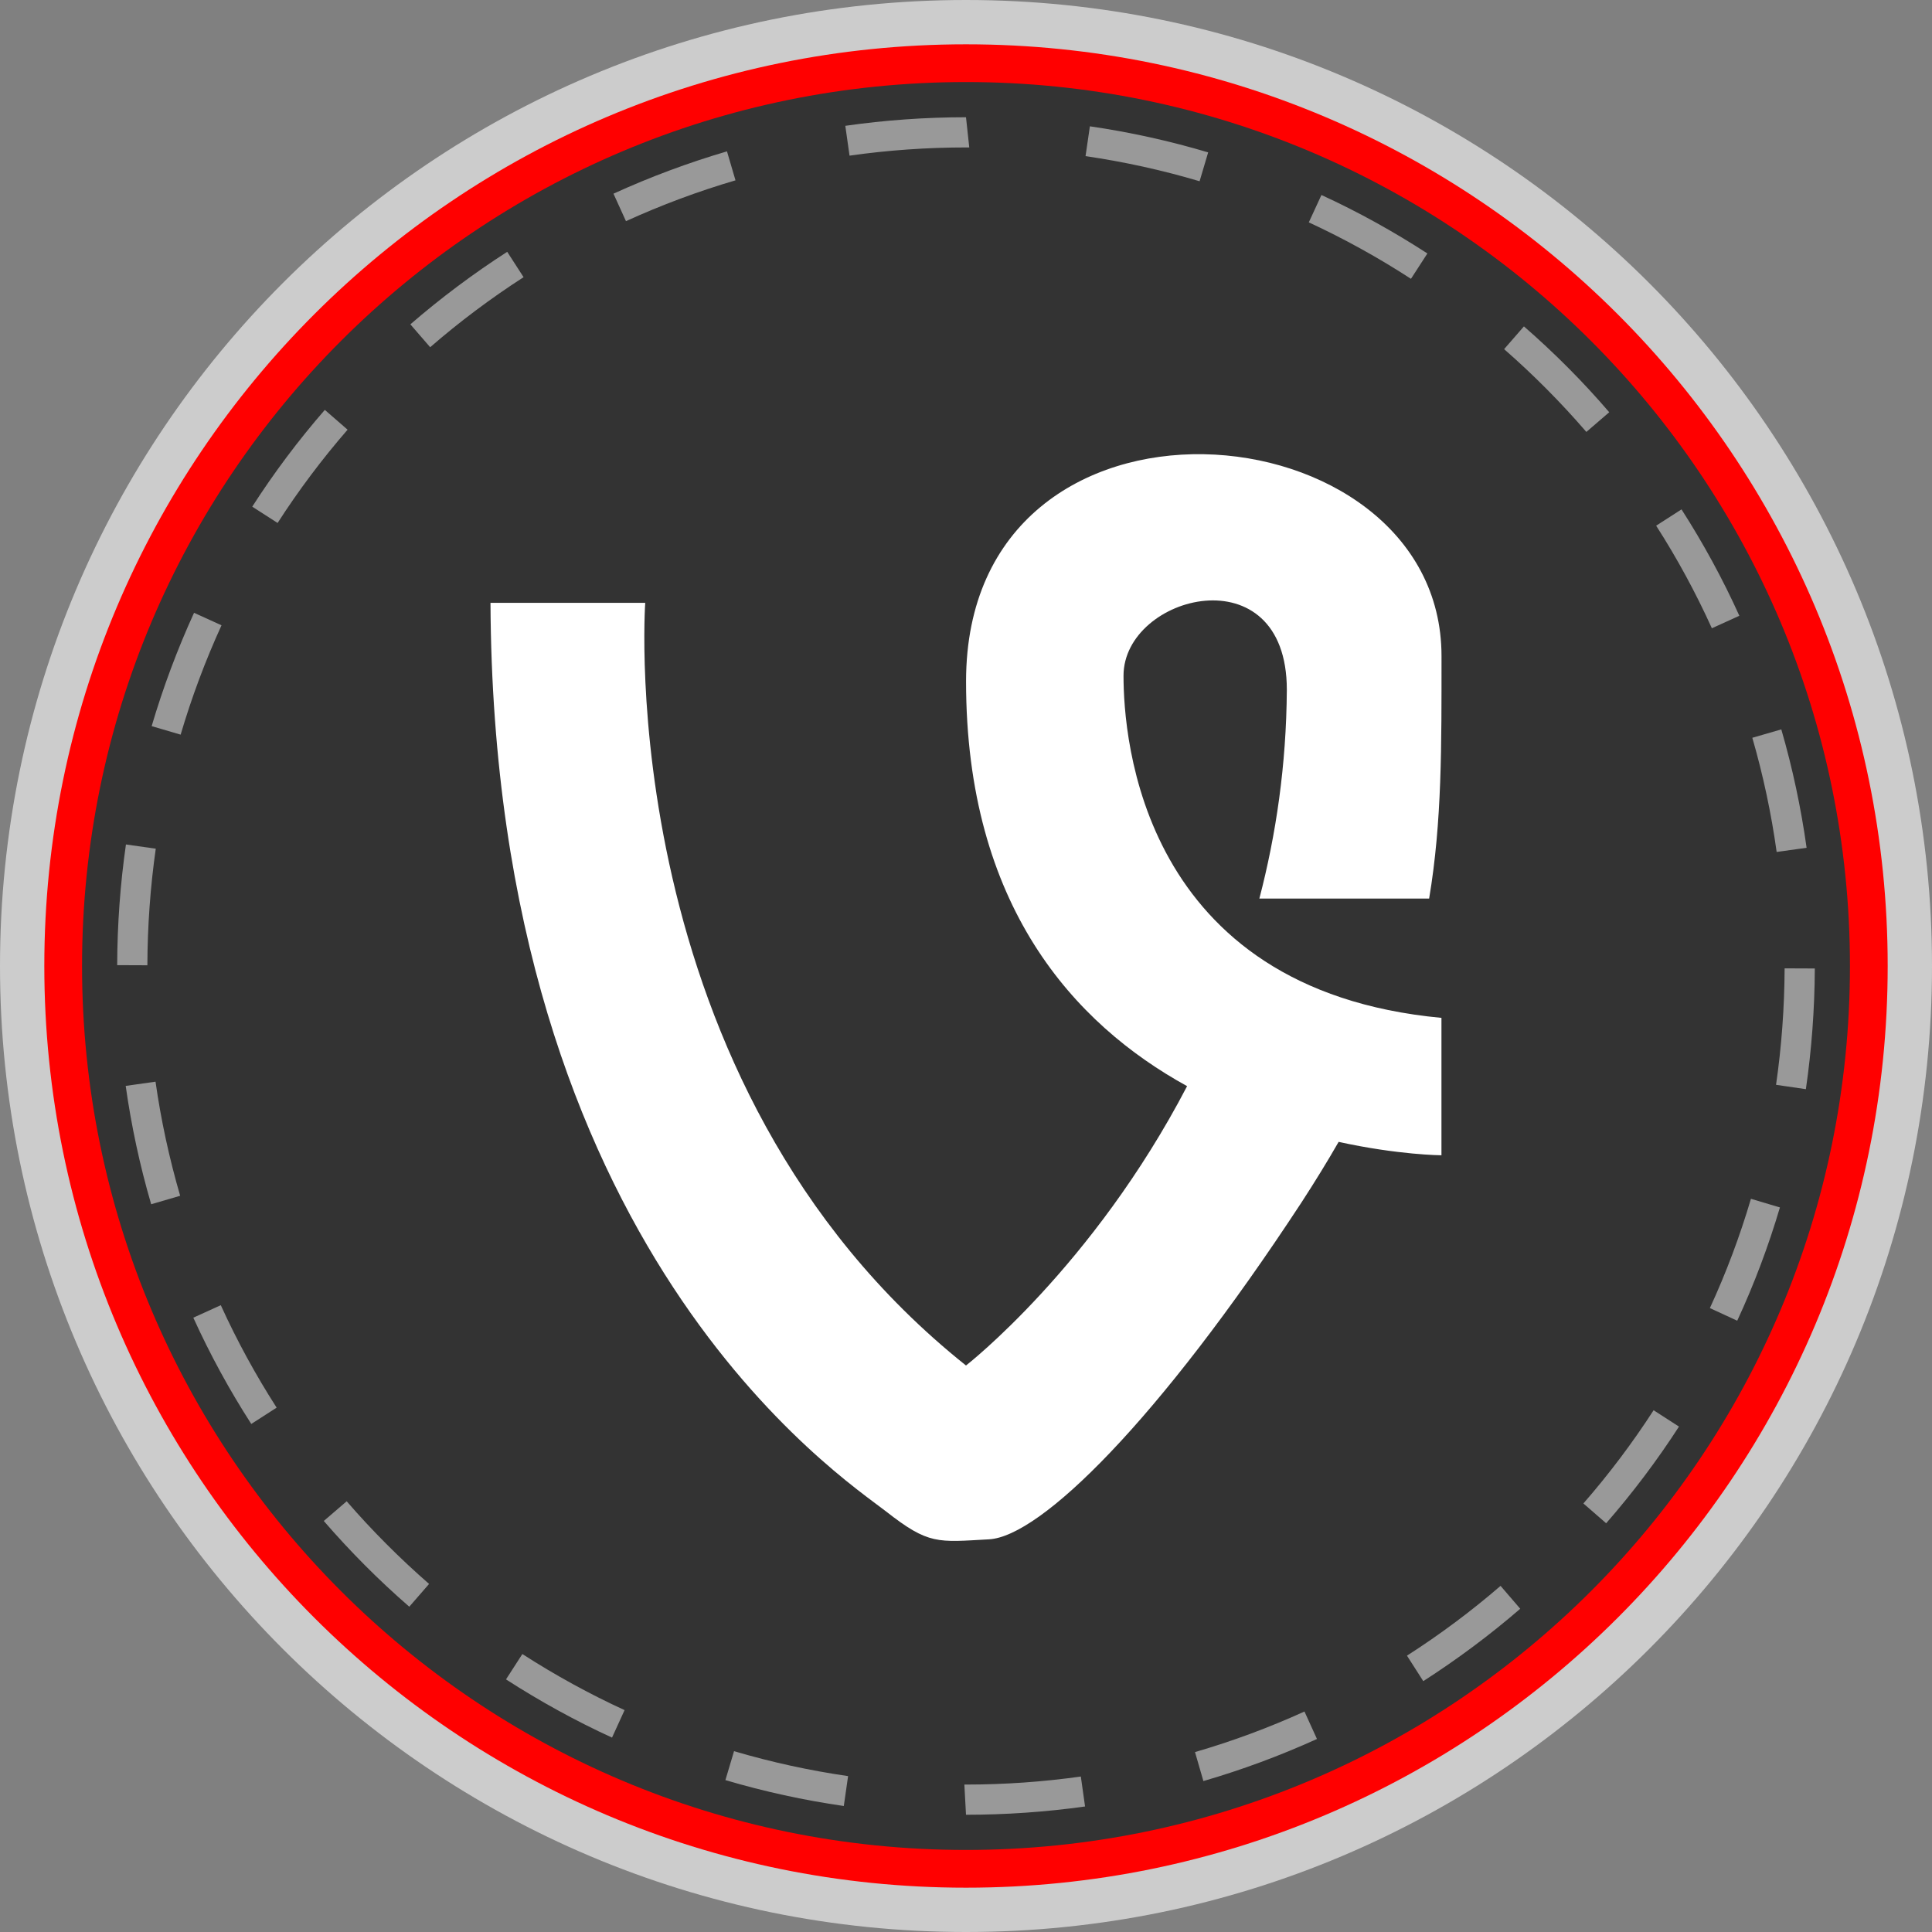
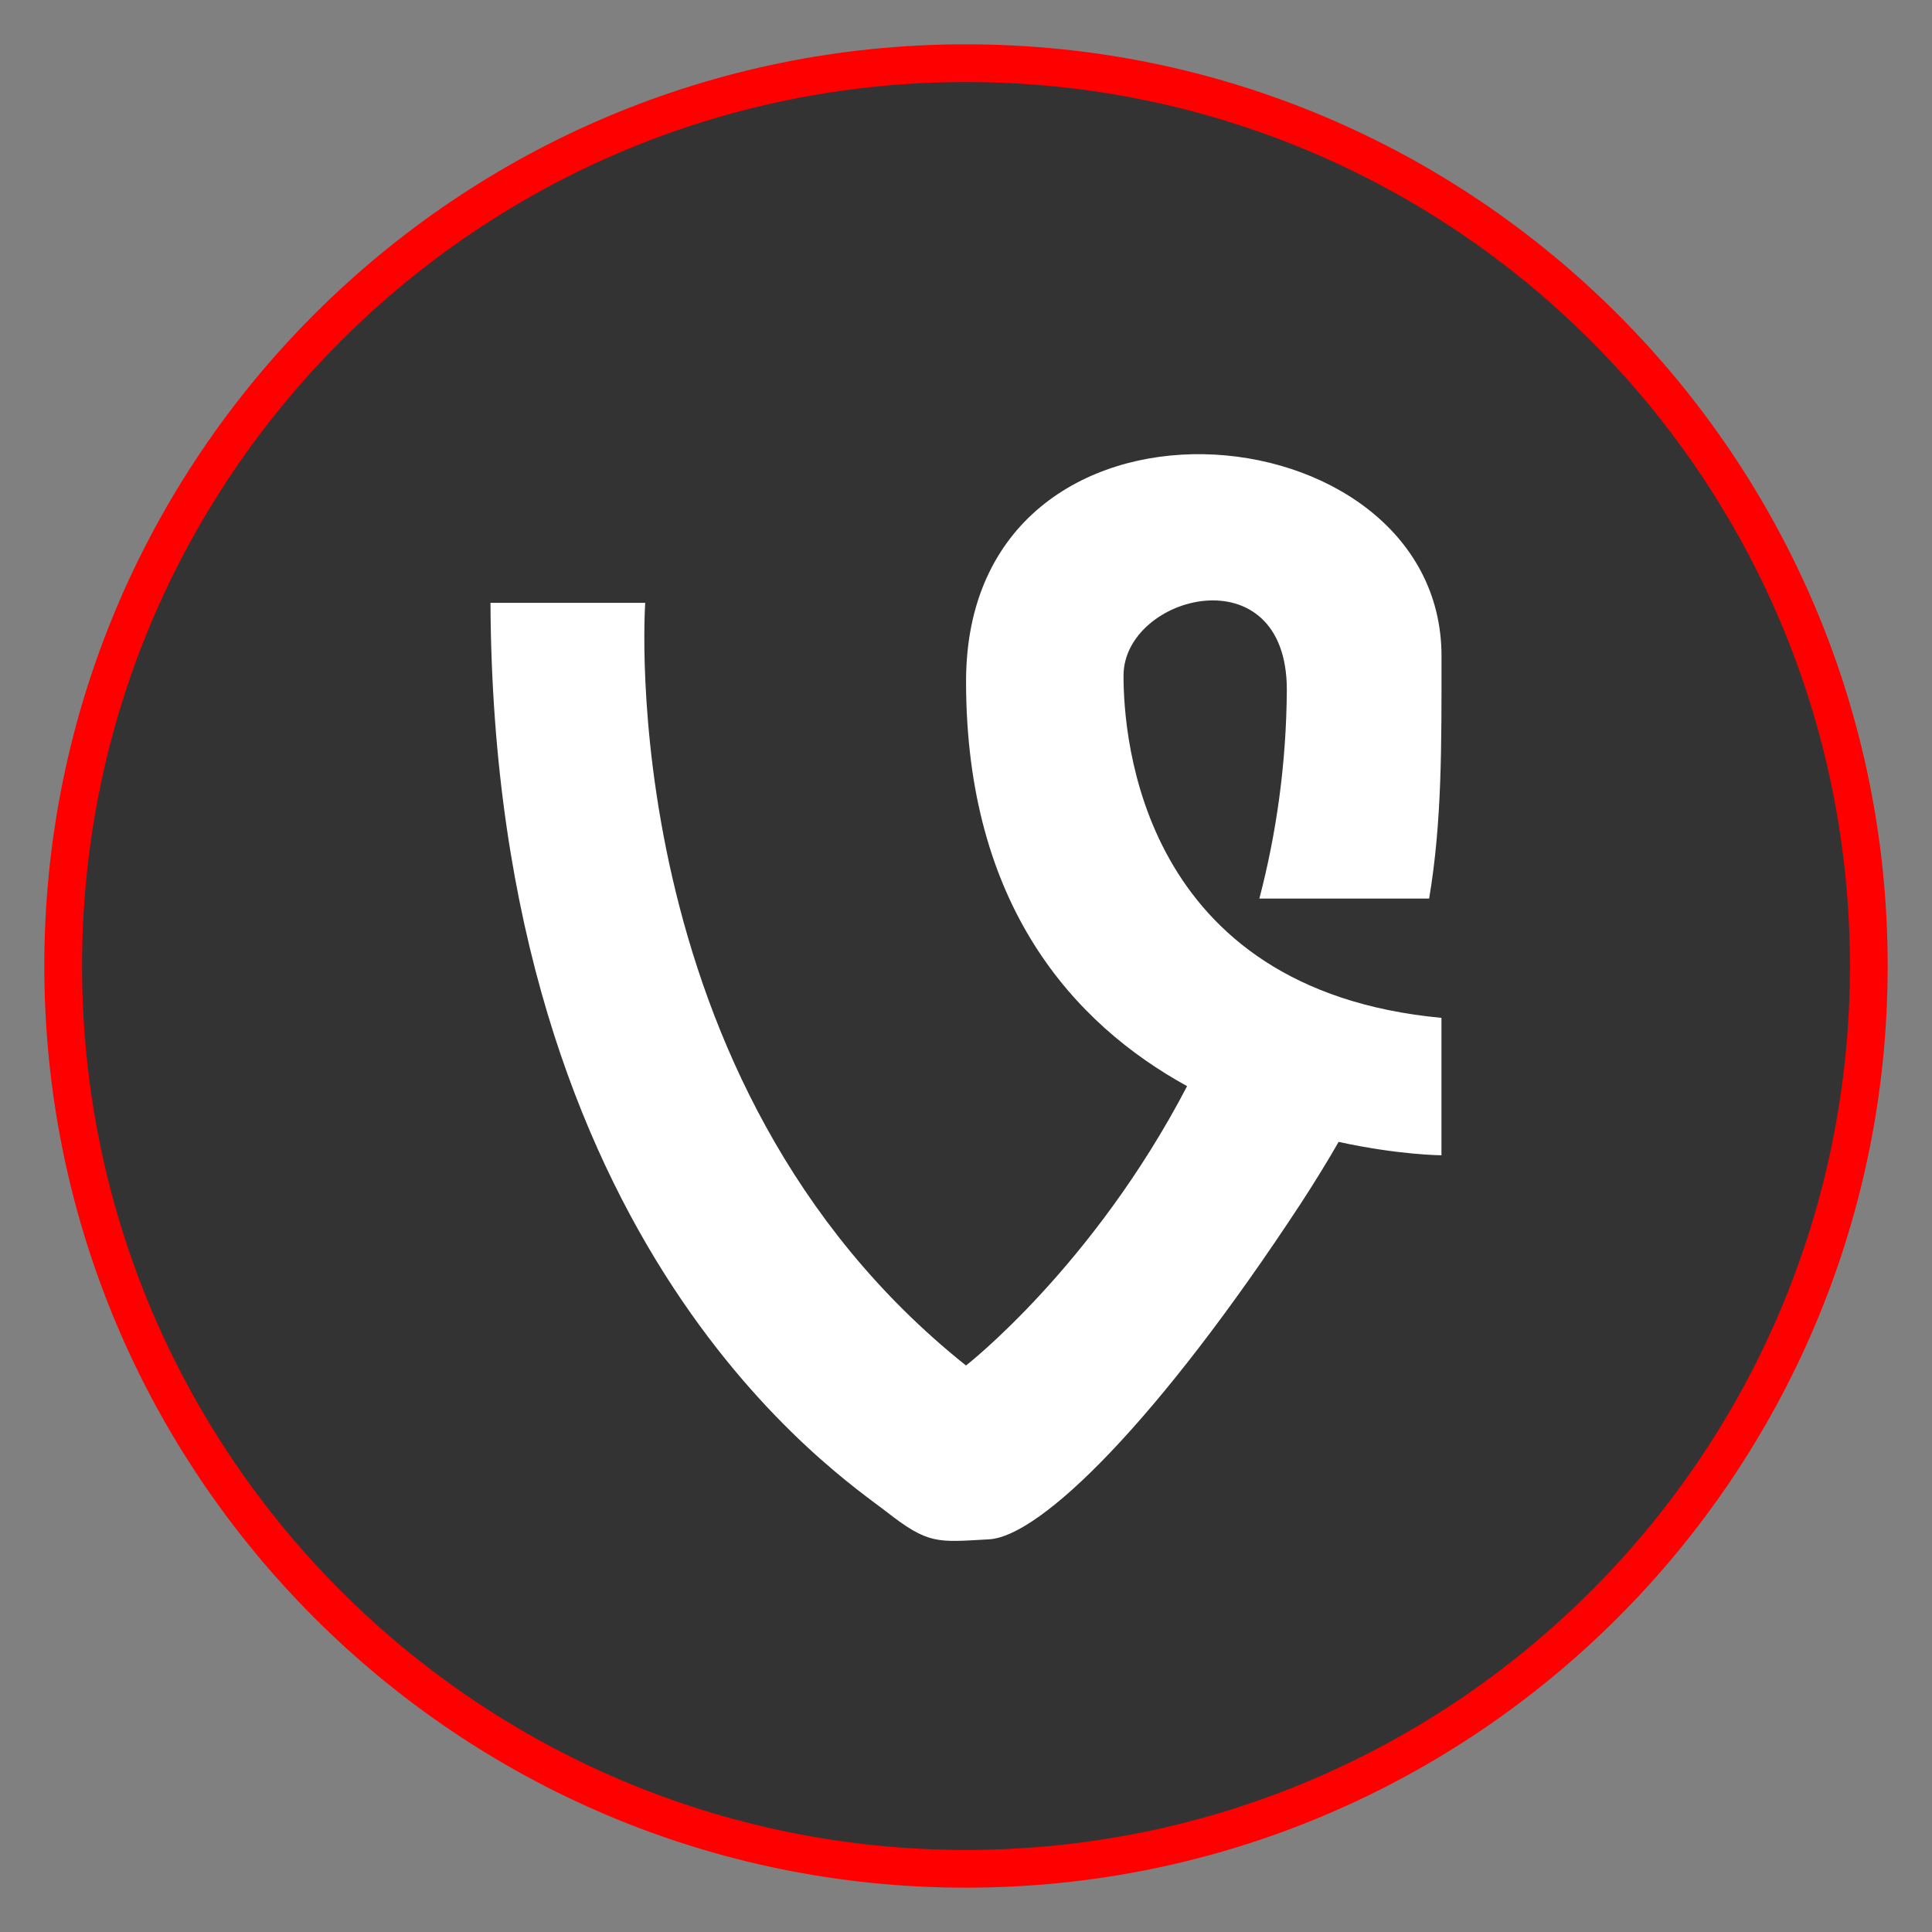
<svg xmlns="http://www.w3.org/2000/svg" xmlns:xlink="http://www.w3.org/1999/xlink" enable-background="new 0 0 32 32" version="1.1" viewBox="0 0 32 32" xml:space="preserve">
  <rect x="0" y="0" width="32" height="32" fill="#808080" stroke="none" />
  <g id="style_1_copy_3">
    <g>
      <g>
-         <path d="M16,0C7.163,0,0,7.163,0,16c0,8.836,7.163,16,16,16s16-7.164,16-16C32,7.163,24.837,0,16,0z" fill="#CCCCCC" />
-       </g>
+         </g>
      <g>
        <path d="M16,0.734C7.569,0.734,0.734,7.569,0.734,16c0,8.431,6.835,15.266,15.266,15.266S31.266,24.431,31.266,16     C31.266,7.569,24.431,0.734,16,0.734z" fill="#FF0000" />
      </g>
      <g>
        <path d="M16,1.359C7.914,1.359,1.359,7.914,1.359,16c0,8.086,6.555,14.641,14.641,14.641S30.641,24.086,30.641,16     C30.641,7.914,24.086,1.359,16,1.359z" fill="#333333" />
      </g>
      <g>
        <defs>
-           <path d="M16,0C7.163,0,0,7.163,0,16c0,8.836,7.163,16,16,16s16-7.164,16-16C32,7.163,24.837,0,16,0z" id="SVGID_123_" />
-         </defs>
+           </defs>
        <clipPath id="SVGID_6_">
          <use overflow="visible" xlink:href="#SVGID_123_" />
        </clipPath>
      </g>
      <g opacity="0.5">
        <g>
-           <path d="M16,30.058l-0.027-0.5H16c0.637,0,1.276-0.045,1.902-0.133l0.07,0.496      C17.323,30.012,16.659,30.058,16,30.058z M13.976,29.913c-0.661-0.095-1.32-0.239-1.961-0.429l0.143-0.479      c0.617,0.182,1.253,0.321,1.889,0.413L13.976,29.913z M19.932,29.5l-0.139-0.48c0.616-0.179,1.227-0.405,1.813-0.672      l0.207,0.455C21.205,29.079,20.572,29.314,19.932,29.5z M10.137,28.78c-0.601-0.275-1.191-0.6-1.756-0.964l0.271-0.42      c0.544,0.351,1.114,0.663,1.693,0.929L10.137,28.78z M23.574,27.845l-0.27-0.422c0.543-0.348,1.064-0.736,1.55-1.156      l0.326,0.379C24.678,27.08,24.137,27.483,23.574,27.845z M6.779,26.612c-0.505-0.438-0.98-0.916-1.416-1.42l0.379-0.326      c0.419,0.484,0.879,0.945,1.365,1.369L6.779,26.612z M26.603,25.23l-0.377-0.328c0.424-0.486,0.815-1.006,1.163-1.544      l0.42,0.271C27.448,24.188,27.042,24.727,26.603,25.23z M4.162,23.585c-0.36-0.559-0.683-1.151-0.96-1.76l0.455-0.207      c0.267,0.587,0.578,1.157,0.925,1.697L4.162,23.585z M28.774,21.875l-0.453-0.209c0.27-0.585,0.498-1.194,0.68-1.81l0.48,0.143      C29.292,20.637,29.055,21.269,28.774,21.875z M2.504,19.946c-0.188-0.642-0.329-1.301-0.422-1.96l0.494-0.07      c0.09,0.636,0.228,1.271,0.408,1.89L2.504,19.946z M29.911,18.04l-0.494-0.072c0.091-0.632,0.139-1.28,0.142-1.929l0.5,0.002      C30.056,16.713,30.006,17.385,29.911,18.04z M2.441,15.988l-0.5-0.002c0.002-0.672,0.051-1.345,0.145-1.999l0.494,0.07      C2.49,14.689,2.443,15.339,2.441,15.988z M29.427,14.111c-0.089-0.64-0.225-1.276-0.403-1.891l0.48-0.139      c0.185,0.637,0.326,1.297,0.419,1.961L29.427,14.111z M2.992,12.168l-0.48-0.141c0.188-0.637,0.424-1.269,0.702-1.877      l0.455,0.207C3.4,10.945,3.173,11.554,2.992,12.168z M28.354,10.406c-0.266-0.587-0.576-1.159-0.923-1.699l0.42-0.27      c0.36,0.561,0.683,1.153,0.958,1.762L28.354,10.406z M4.598,8.662l-0.42-0.27C4.536,7.834,4.94,7.295,5.38,6.789l0.377,0.328      C5.334,7.604,4.943,8.125,4.598,8.662z M26.275,7.154c-0.42-0.487-0.878-0.948-1.362-1.371l0.328-0.377      c0.503,0.438,0.979,0.916,1.413,1.422L26.275,7.154z M7.125,5.751L6.797,5.372c0.505-0.437,1.045-0.841,1.604-1.201l0.271,0.42      C8.132,4.939,7.611,5.329,7.125,5.751z M23.37,4.618c-0.542-0.352-1.111-0.666-1.692-0.935l0.209-0.453      c0.604,0.277,1.193,0.604,1.755,0.968L23.37,4.618z M10.368,3.663l-0.207-0.455c0.607-0.277,1.24-0.513,1.88-0.701l0.141,0.48      C11.564,3.168,10.954,3.396,10.368,3.663z M19.869,3.002c-0.618-0.184-1.253-0.323-1.889-0.416l0.072-0.494      c0.659,0.096,1.318,0.241,1.959,0.432L19.869,3.002z M14.071,2.578l-0.07-0.494C14.655,1.99,15.328,1.942,16,1.942l0.054,0.5H16      C15.352,2.442,14.703,2.488,14.071,2.578z" fill="#FFFFFF" />
-         </g>
+           </g>
      </g>
    </g>
  </g>
  <g id="style_1_copy_2">
    <g>
      <path d="M18.609,11.192c0-1.346,2.705-2.043,2.705,0.233c-0.008,1.249-0.179,2.402-0.455,3.458h2.812    c0.214-1.274,0.205-2.534,0.205-4.017c0-4.179-7.875-4.875-7.875,0.42c0,3.717,1.789,5.674,3.661,6.704    C18.102,20.984,16,22.617,16,22.617c-5.882-4.69-5.313-12.632-5.313-12.632H8.124c0.048,10.728,5.837,14.489,6.549,15.047    c0.711,0.558,0.854,0.511,1.708,0.464c0.852-0.046,2.797-1.951,5.17-5.571c0.228-0.351,0.434-0.686,0.621-1.012    c0.993,0.218,1.703,0.222,1.703,0.222v-2.276C18.893,16.393,18.609,12.215,18.609,11.192z" fill="#FFFFFF" />
    </g>
  </g>
</svg>